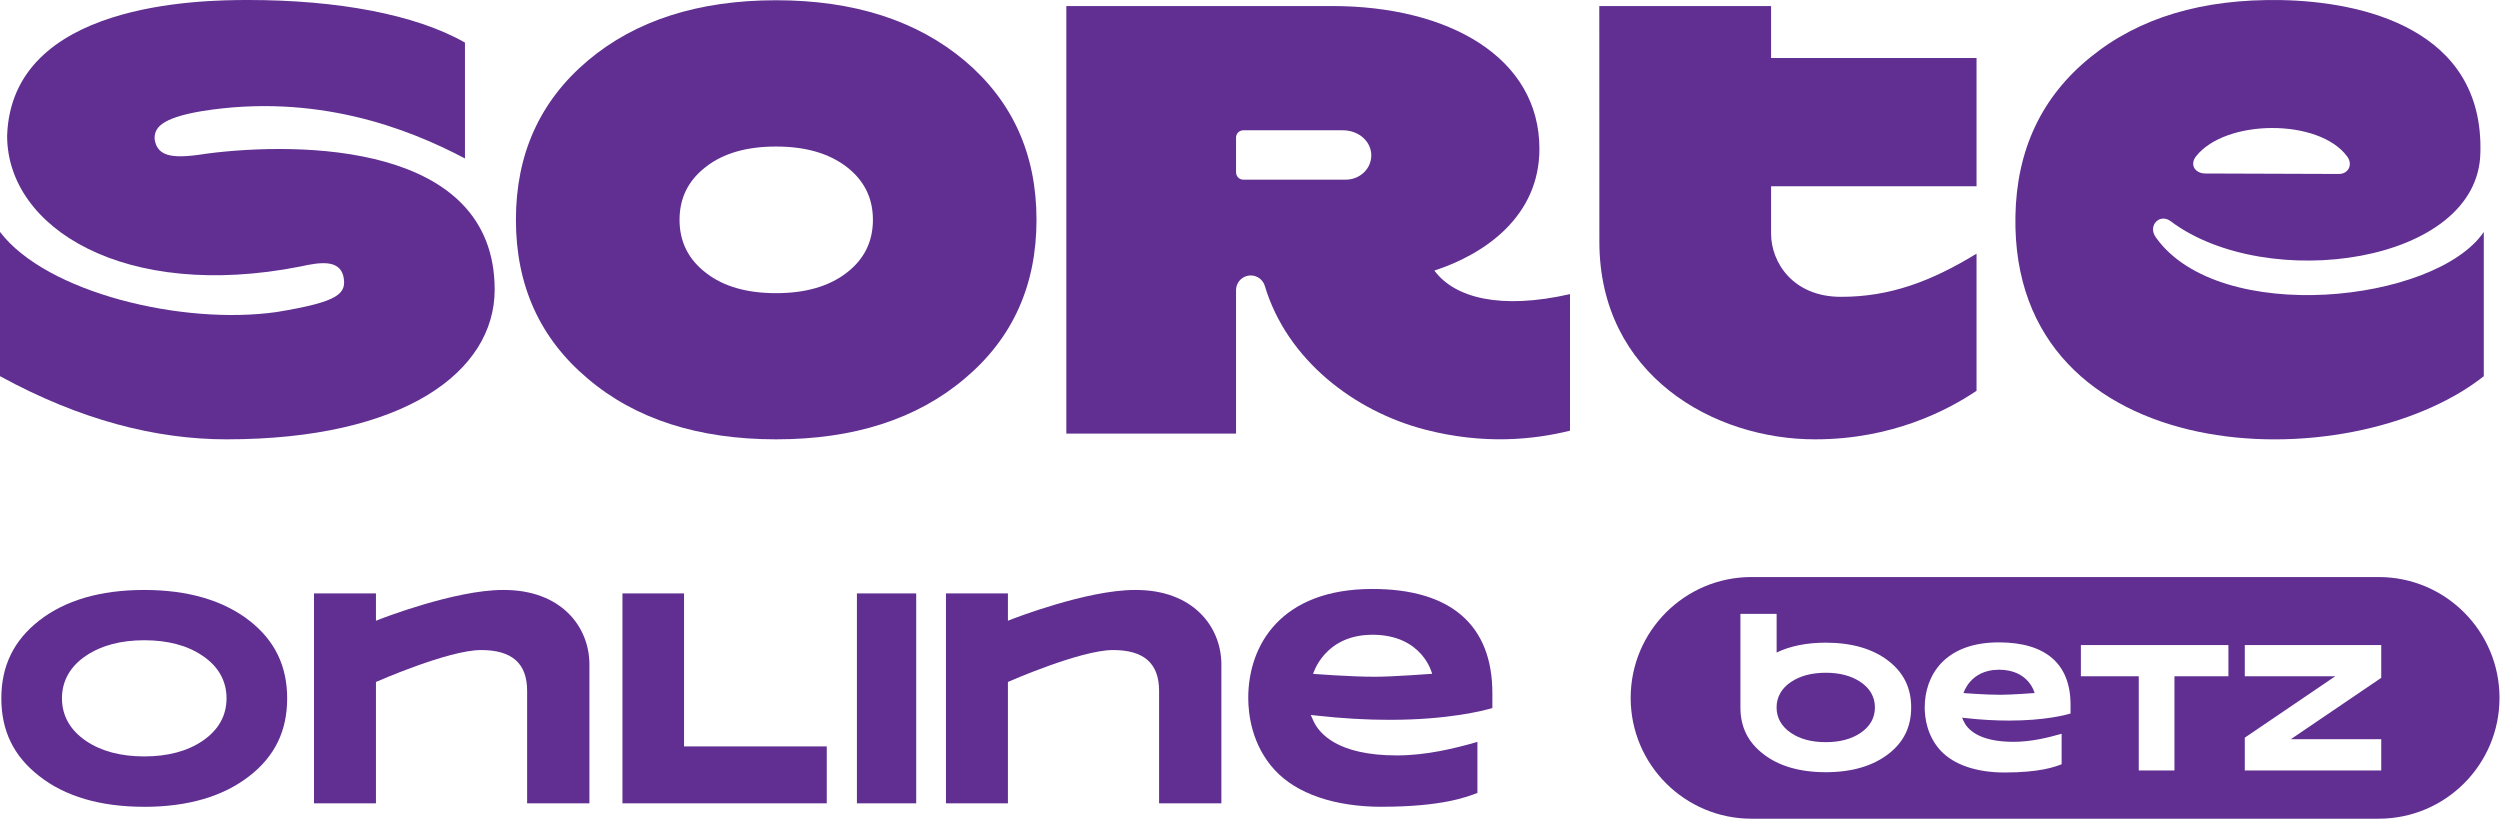
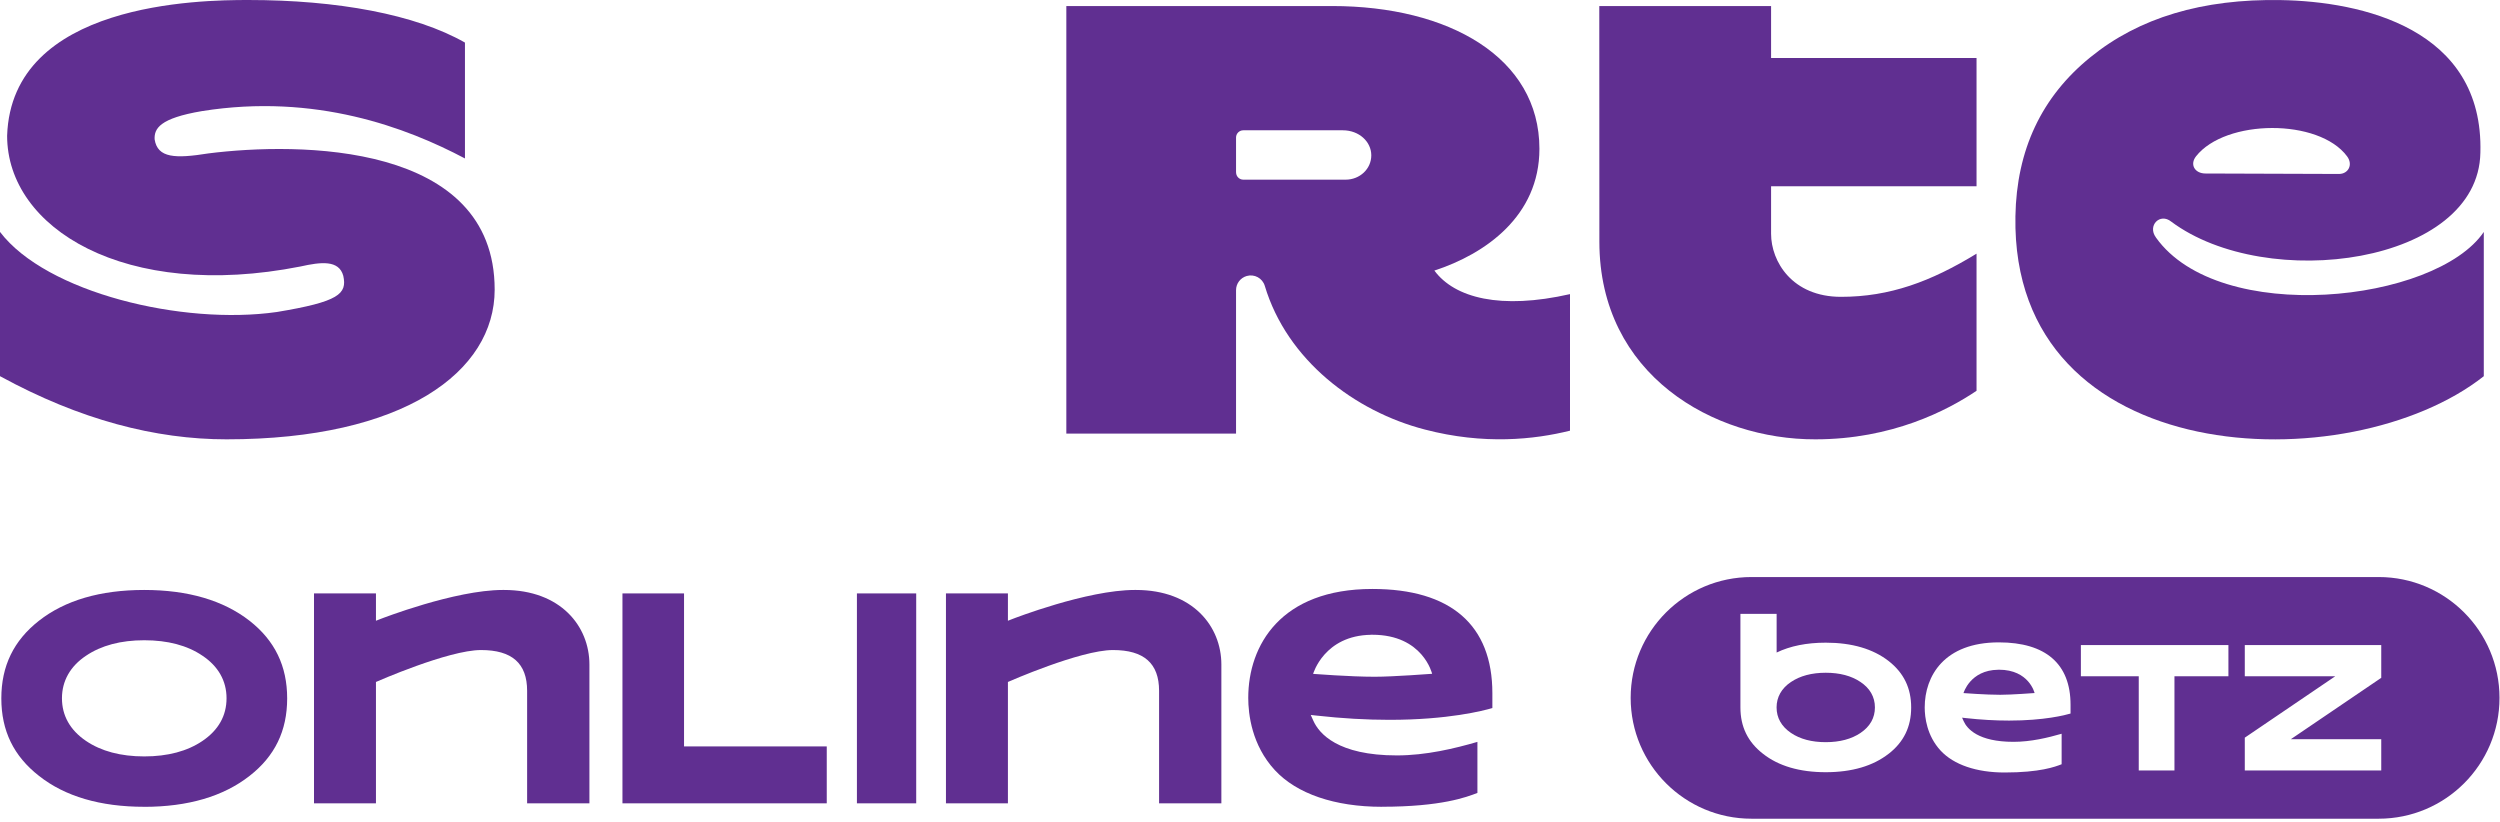
<svg xmlns="http://www.w3.org/2000/svg" width="450" height="148" viewBox="0 0 450 148" fill="none">
  <path d="M359.805 120.555H359.662C354.607 120.622 353.43 124.755 353.43 124.755C353.43 124.755 357.412 125.062 360.052 125.062C362.047 125.062 366.225 124.747 366.225 124.747C366.225 124.747 365.25 120.547 359.805 120.547V120.555Z" fill="#602F91" />
  <path d="M334.883 122.752C333.263 121.657 331.163 121.095 328.635 121.095C326.108 121.095 324.008 121.657 322.373 122.76C320.685 123.885 319.785 125.467 319.785 127.335C319.785 129.202 320.655 130.755 322.373 131.925C324.008 133.035 326.108 133.59 328.635 133.59C331.163 133.59 333.27 133.027 334.898 131.925C336.615 130.762 337.485 129.217 337.485 127.335C337.485 125.452 336.585 123.885 334.883 122.752Z" fill="#602F91" />
  <path d="M428.16 103.867H315.27C303.255 103.867 293.52 113.61 293.52 125.617C293.52 137.632 303.263 147.367 315.27 147.367H428.16C440.175 147.367 449.91 137.625 449.91 125.617C449.91 113.602 440.167 103.867 428.16 103.867ZM339.968 135.667C337.148 137.88 333.338 138.997 328.635 138.997C323.933 138.997 320.123 137.88 317.333 135.675C314.603 133.545 313.275 130.822 313.275 127.335C313.275 127.335 313.275 127.335 313.275 127.327V110.497H319.793V117.457C322.23 116.28 325.193 115.68 328.635 115.68C333.338 115.68 337.148 116.797 339.968 118.995C342.69 121.132 344.01 123.862 344.01 127.342C344.01 130.822 342.69 133.552 339.968 135.675V135.667ZM372.705 128.437C371.738 128.722 367.965 129.705 361.635 129.705C359.145 129.705 356.52 129.555 353.835 129.255L353.175 129.18L353.445 129.787C354.068 131.182 356.063 133.53 362.43 133.53C365.565 133.53 368.655 132.78 371.093 132.075V137.565C369.915 138.022 367.2 139.05 360.825 139.05C355.755 139.05 351.668 137.647 349.313 135.112C346.823 132.42 346.448 129.09 346.448 127.342C346.448 121.68 349.95 115.627 359.79 115.627C368.235 115.627 372.698 119.505 372.698 126.847V128.437H372.705ZM401.115 121.732H391.402V138.682H384.975V121.732H374.558V116.107H401.115V121.732ZM428.625 121.732V122.01L412.35 133.057H428.625V138.682H404.062V132.78L420.338 121.732H404.062V116.107H428.625V121.732Z" fill="#602F91" />
  <path d="M355.777 45.66C347.557 50.685 340.155 53.43 331.38 53.43C322.605 53.43 318.795 47.085 318.795 42.082V33.532H355.777V10.44H318.795V1.087H287.872L287.887 43.507C287.887 67.552 308.505 79.125 326.752 79.08C340.537 79.08 350.527 73.882 355.777 70.342V45.66Z" fill="#602F91" />
-   <path d="M173.655 10.935C165.03 3.69 153.69 0.045 139.695 0.045C125.7 0.045 114.352 3.69 105.787 10.927C97.162 18.217 92.865 27.765 92.865 39.562C92.865 51.36 97.17 60.9 105.787 68.145C114.352 75.435 125.7 79.08 139.695 79.08C153.69 79.08 165.03 75.435 173.647 68.145C182.272 60.907 186.57 51.36 186.57 39.562C186.57 27.765 182.265 18.225 173.647 10.927L173.655 10.935ZM152.332 49.147C149.137 51.577 144.93 52.77 139.695 52.77C134.46 52.77 130.245 51.577 127.11 49.147C123.922 46.717 122.317 43.537 122.317 39.57C122.317 35.602 123.922 32.422 127.11 29.992C130.245 27.562 134.452 26.377 139.695 26.377C144.937 26.377 149.137 27.57 152.332 29.992C155.52 32.422 157.125 35.602 157.125 39.57C157.125 43.537 155.52 46.725 152.332 49.147Z" fill="#602F91" />
  <path d="M388.065 42.742C386.49 40.605 388.8 38.265 390.81 39.885C408.06 52.755 446.115 47.528 446.468 27.488C447.098 5.085 425.033 0.27 410.558 0.015C396.458 -0.233 385.005 3.18 376.26 10.312C367.463 17.438 362.978 27.015 362.775 38.932C361.973 84.81 422.888 86.79 447.083 67.718V41.752C438.428 54.495 399.465 58.755 388.065 42.75V42.742ZM395.28 28.14C400.598 21.398 417.39 21.285 422.475 28.14C423.6 29.655 422.678 31.312 421.02 31.312L396.983 31.23C395.078 31.23 394.11 29.625 395.288 28.133L395.28 28.14Z" fill="#602F91" />
  <path d="M37.508 27.615C31.575 28.56 28.365 28.477 27.832 25.08C27.742 23.137 28.74 21.285 36.375 19.995C56.782 16.747 73.207 22.973 83.692 28.523V7.665C74.752 2.572 60.682 0 44.663 0C36.023 0 2.085 0.42 1.282 24.435C1.282 41.1 22.53 54.195 54.075 47.97C57.788 47.138 61.013 46.77 61.792 49.65C62.505 52.905 61.005 54.307 49.837 56.16C32.88 58.59 8.318 52.688 0 41.745V67.71C14.422 75.585 27.997 79.08 40.77 79.08C72.638 79.08 89.04 66.96 89.04 52.133C89.04 25.545 53.73 25.567 37.5 27.615H37.508Z" fill="#602F91" />
  <path d="M258.18 48.705C267.33 45.727 277.095 38.91 277.095 26.79C277.095 10.32 260.76 1.087 239.783 1.087H191.94V78.045H222.488V52.23C222.488 51.045 223.268 50.01 224.408 49.68C225.795 49.282 227.25 50.07 227.663 51.457C231.675 64.837 243.885 74.062 256.478 77.317C267.135 80.107 276.225 79.11 282.6 77.52V52.942C270.158 55.77 261.855 53.662 258.18 48.697V48.705ZM222.488 31.035V24.757C222.488 24.037 223.073 23.452 223.793 23.452H241.703C244.643 23.452 246.833 25.515 246.833 27.96C246.833 30.405 244.77 32.34 242.205 32.34H223.8C223.08 32.34 222.495 31.755 222.495 31.035H222.488Z" fill="#602F91" />
  <path d="M112.042 144.6V106.815H123.127V134.355H148.815V144.6H112.042Z" fill="#602F91" />
  <path d="M25.95 145.223C18.067 145.223 11.7 143.355 7.027 139.665C2.46 136.103 0.24 131.543 0.24 125.708C0.24 119.873 2.46 115.305 7.02 111.728C11.707 108.053 18.075 106.193 25.95 106.193C33.825 106.193 40.2 108.06 44.925 111.743C49.477 115.313 51.69 119.888 51.69 125.715C51.69 131.543 49.477 136.11 44.925 139.658C40.207 143.355 33.825 145.23 25.95 145.23V145.223ZM25.965 115.245C21.742 115.245 18.217 116.183 15.48 118.035C12.652 119.918 11.152 122.565 11.152 125.685C11.152 128.805 12.607 131.415 15.48 133.365C18.21 135.218 21.735 136.155 25.965 136.155C30.195 136.155 33.72 135.218 36.45 133.365C39.322 131.415 40.777 128.835 40.777 125.685C40.777 122.535 39.27 119.91 36.42 118.013C33.712 116.175 30.187 115.245 25.965 115.245Z" fill="#602F91" />
  <path d="M208.635 144.6V124.35C208.635 119.408 205.92 117.008 200.34 117.008C194.437 117.008 181.425 122.753 181.425 122.753V144.6H170.272V106.815H181.425V111.735L182.212 111.428C182.355 111.375 195.622 106.193 204.27 106.193H204.465C214.687 106.193 219.847 112.733 219.847 119.618V144.6H208.635Z" fill="#602F91" />
  <path d="M94.882 144.6V124.35C94.882 119.408 92.167 117.008 86.587 117.008C80.685 117.008 67.672 122.753 67.672 122.753V144.6H56.52V106.815H67.672V111.735L68.46 111.428C68.602 111.375 81.87 106.193 90.517 106.193H90.712C100.935 106.193 106.095 112.733 106.095 119.618V144.6H94.882Z" fill="#602F91" />
  <path d="M164.917 106.815H154.245V144.6H164.917V106.815Z" fill="#602F91" />
  <path d="M248.745 145.223C240.255 145.223 233.415 142.883 229.477 138.63C225.307 134.123 224.685 128.543 224.685 125.618C224.685 116.138 230.55 106.013 247.02 106.013C261.157 106.013 268.627 112.508 268.627 124.785V127.448C267 127.928 260.692 129.57 250.102 129.57C245.94 129.57 241.545 129.315 237.045 128.813L235.935 128.693L236.392 129.713C237.435 132.053 240.78 135.975 251.437 135.975C256.687 135.975 261.862 134.723 265.935 133.538V142.725C263.962 143.49 259.425 145.215 248.745 145.215V145.223ZM246.795 114.263C238.327 114.375 236.362 121.298 236.362 121.298C236.362 121.298 243.03 121.815 247.447 121.815C250.785 121.815 257.782 121.283 257.782 121.283C257.782 121.283 256.147 114.255 247.035 114.255H246.795V114.263Z" fill="#602F91" />
</svg>